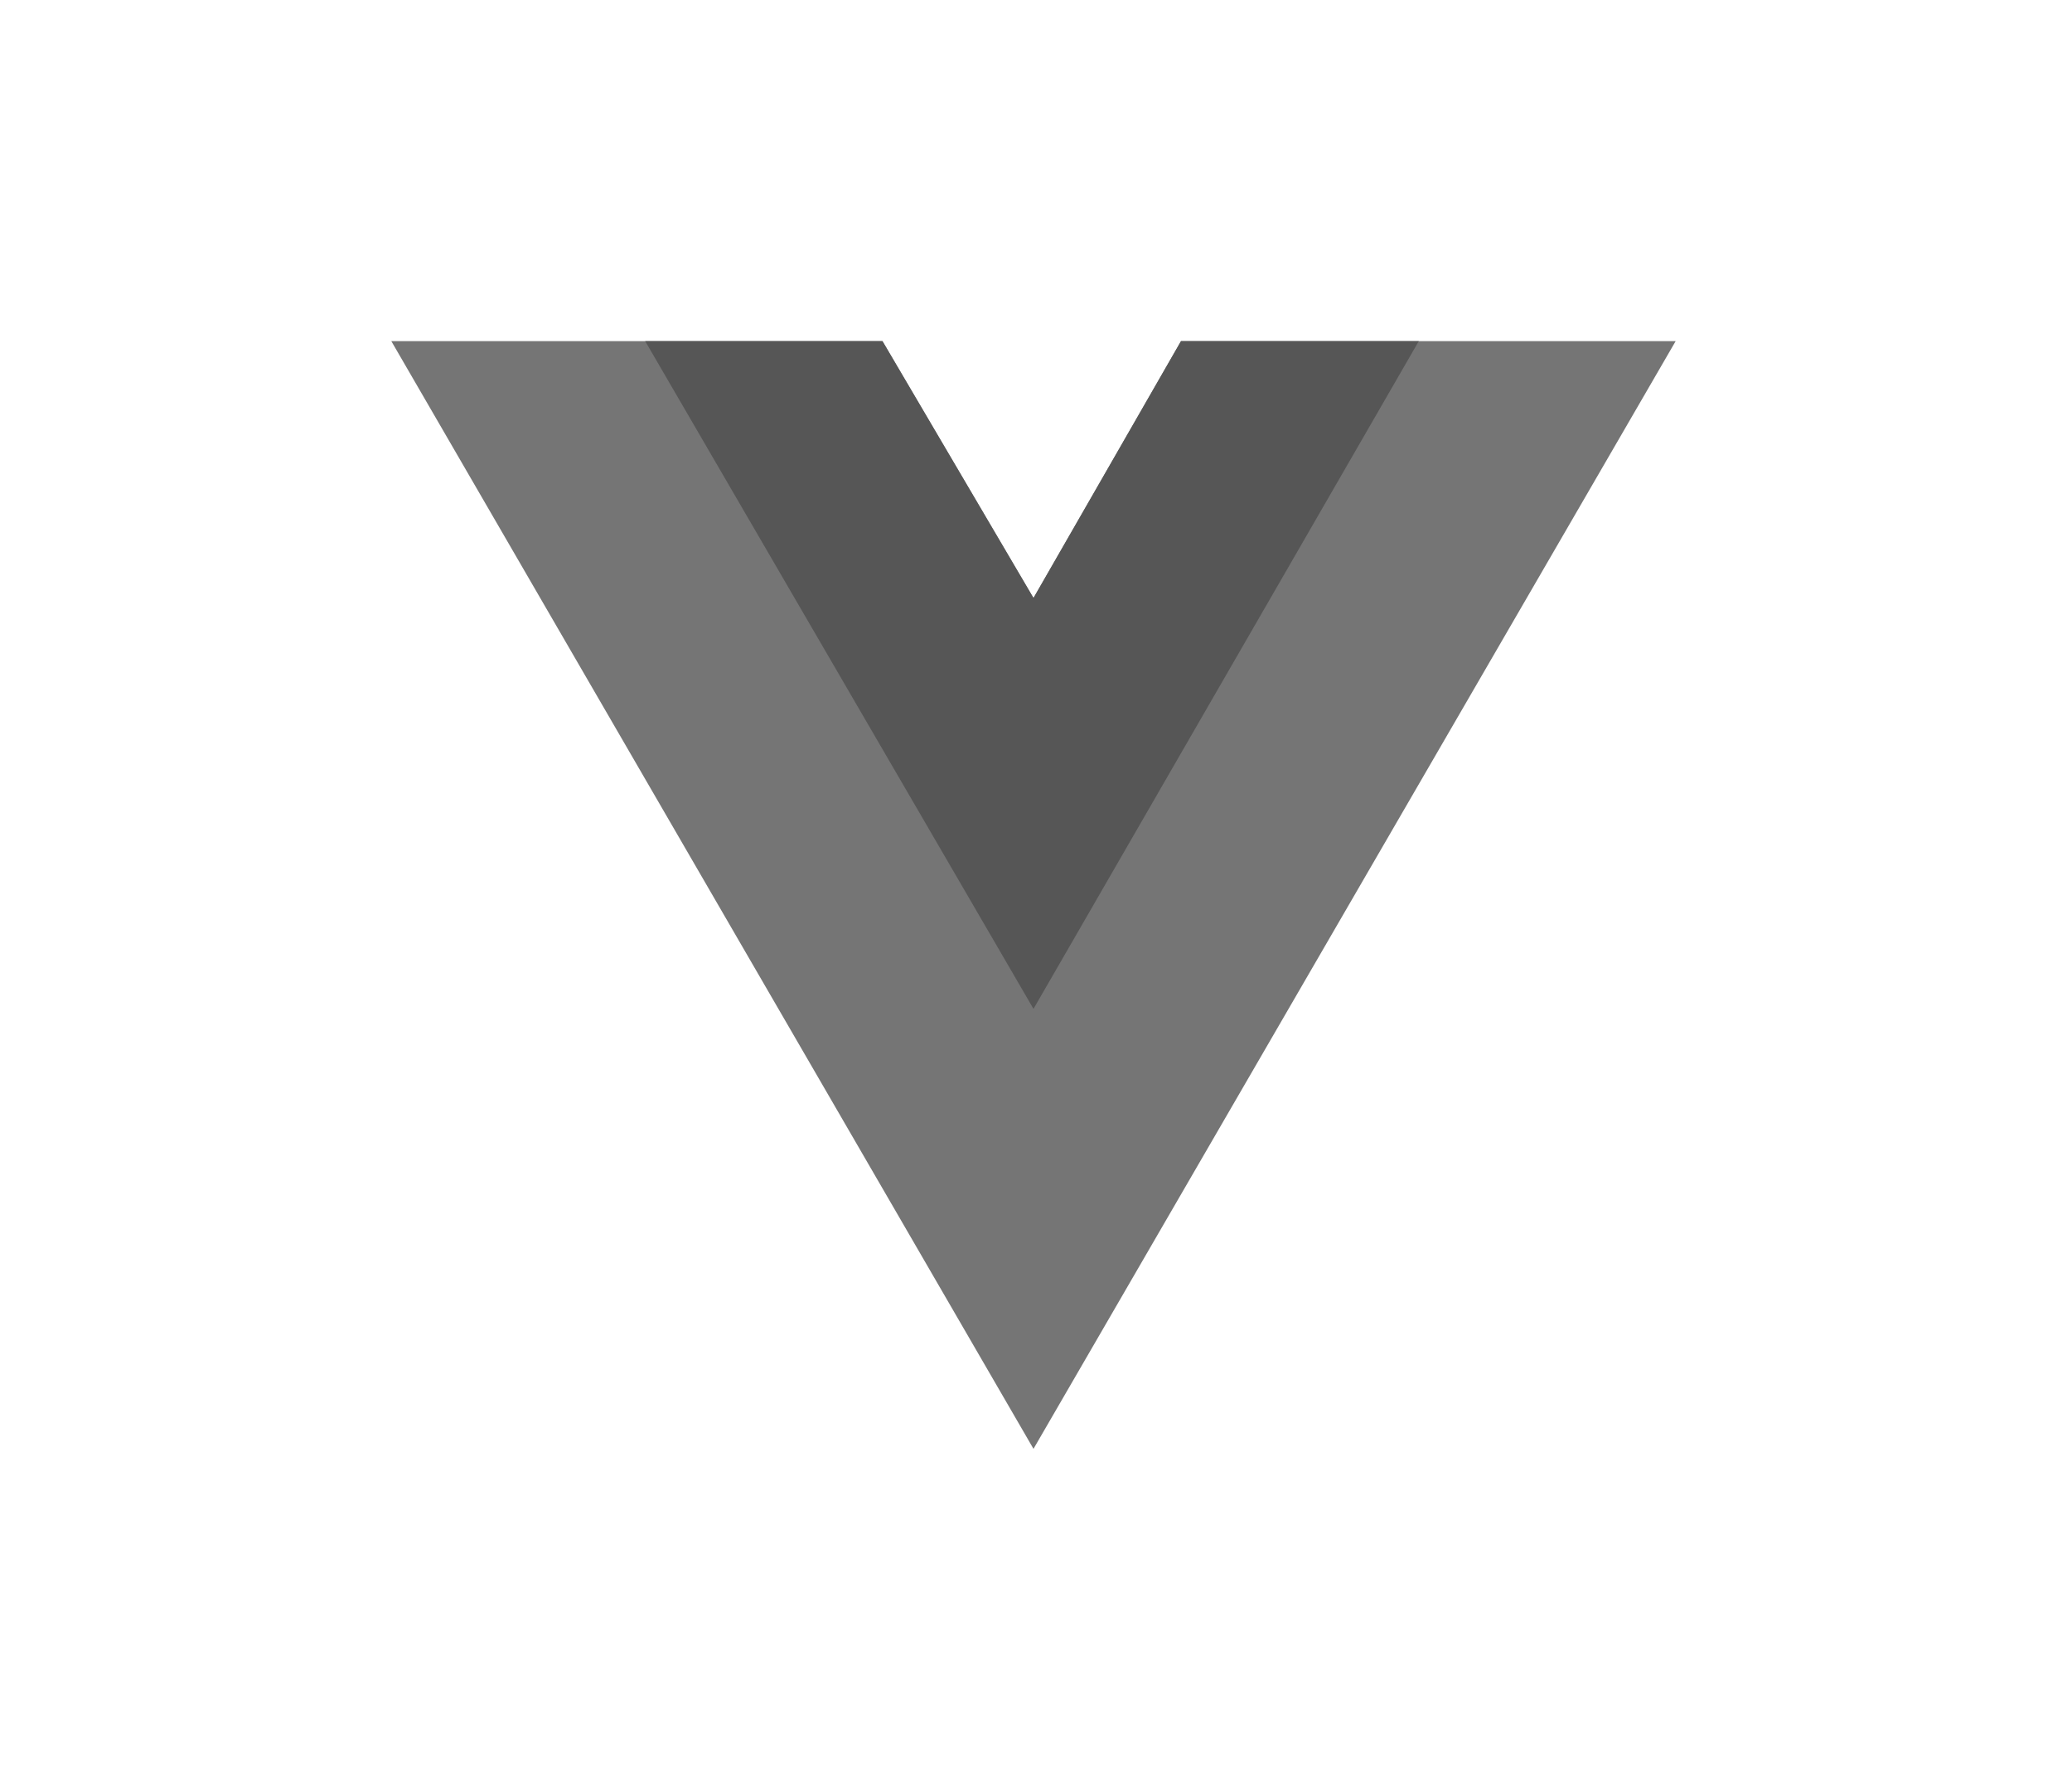
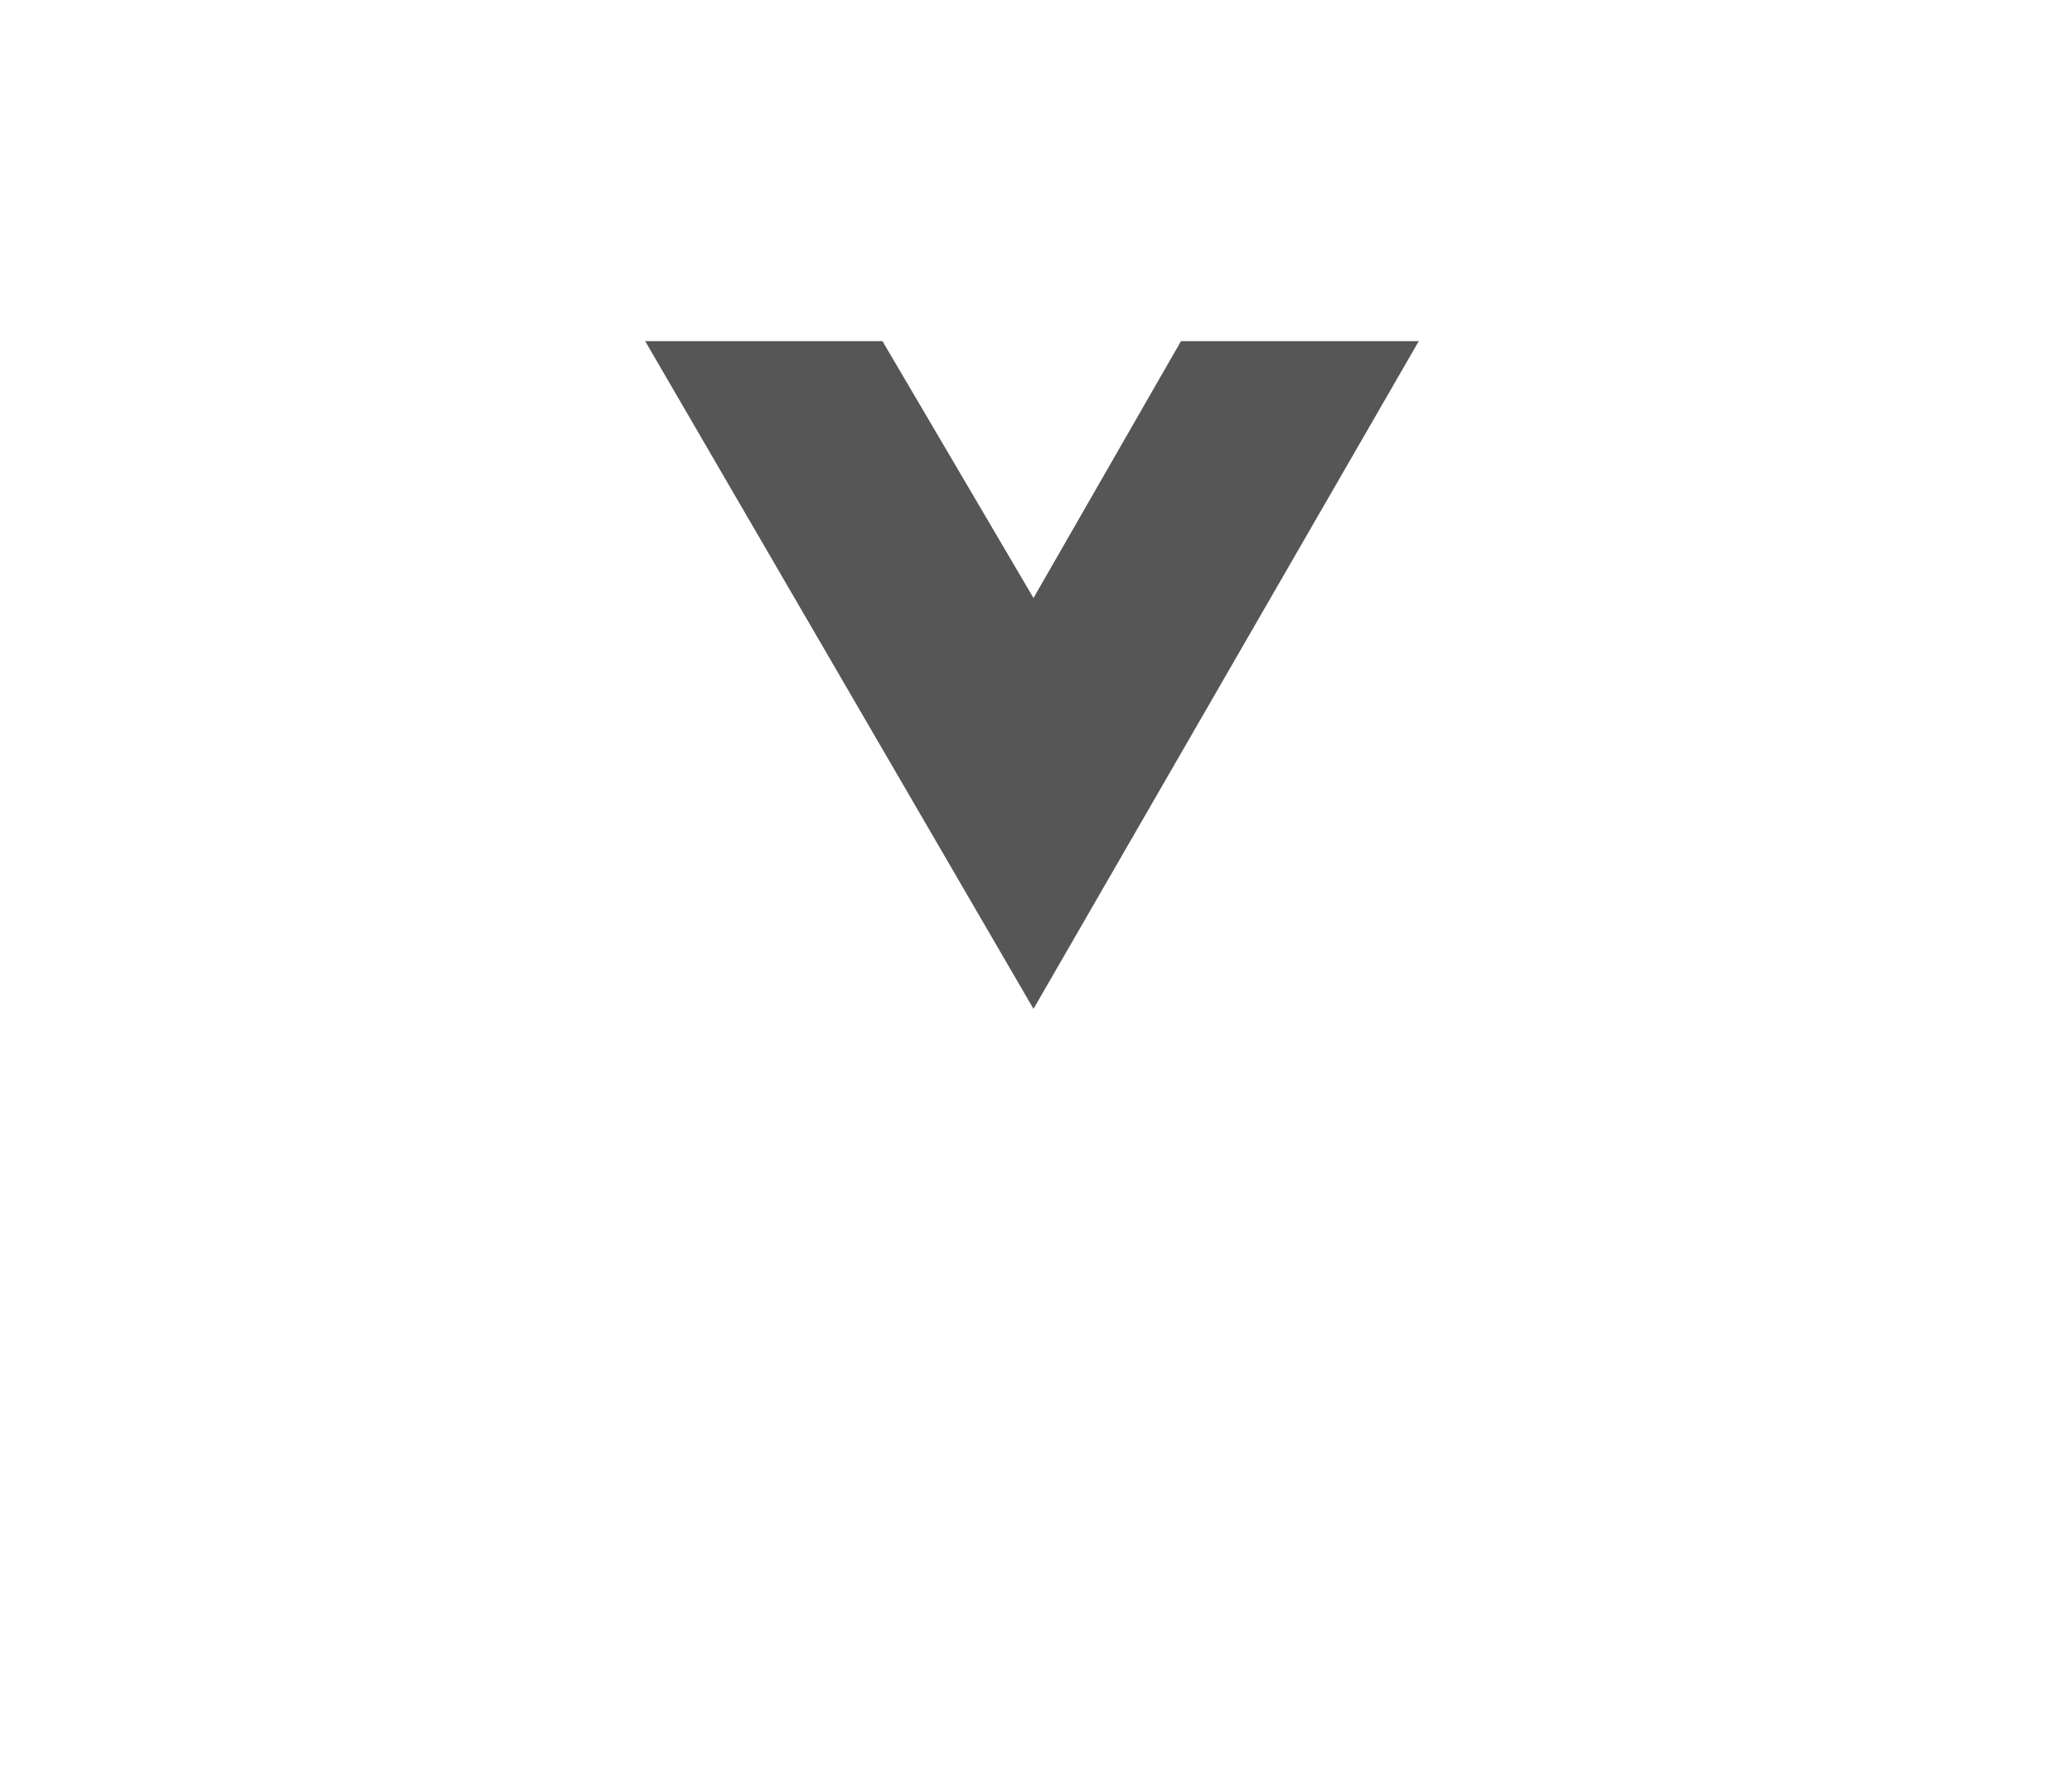
<svg xmlns="http://www.w3.org/2000/svg" version="1.2" viewBox="0 0 413 356" width="413" height="356">
  <title>vuejs-seeklogo</title>
  <style>
		.s0 { fill: #757575 } 
		.s1 { fill: #565656 } 
	</style>
  <g id="Layer">
-     <path id="Layer" class="s0" d="m282.8 68h51.2l-128 220.8-128-220.8h50.6 47.3l30.1 51.2 29.4-51.2z" />
-     <path id="Layer" class="s1" d="m175.9 68l30.1 51.2 29.4-51.2h47.4l-76.8 133.1-77.4-133.1z" />
+     <path id="Layer" class="s1" d="m175.9 68l30.1 51.2 29.4-51.2h47.4l-76.8 133.1-77.4-133.1" />
  </g>
</svg>